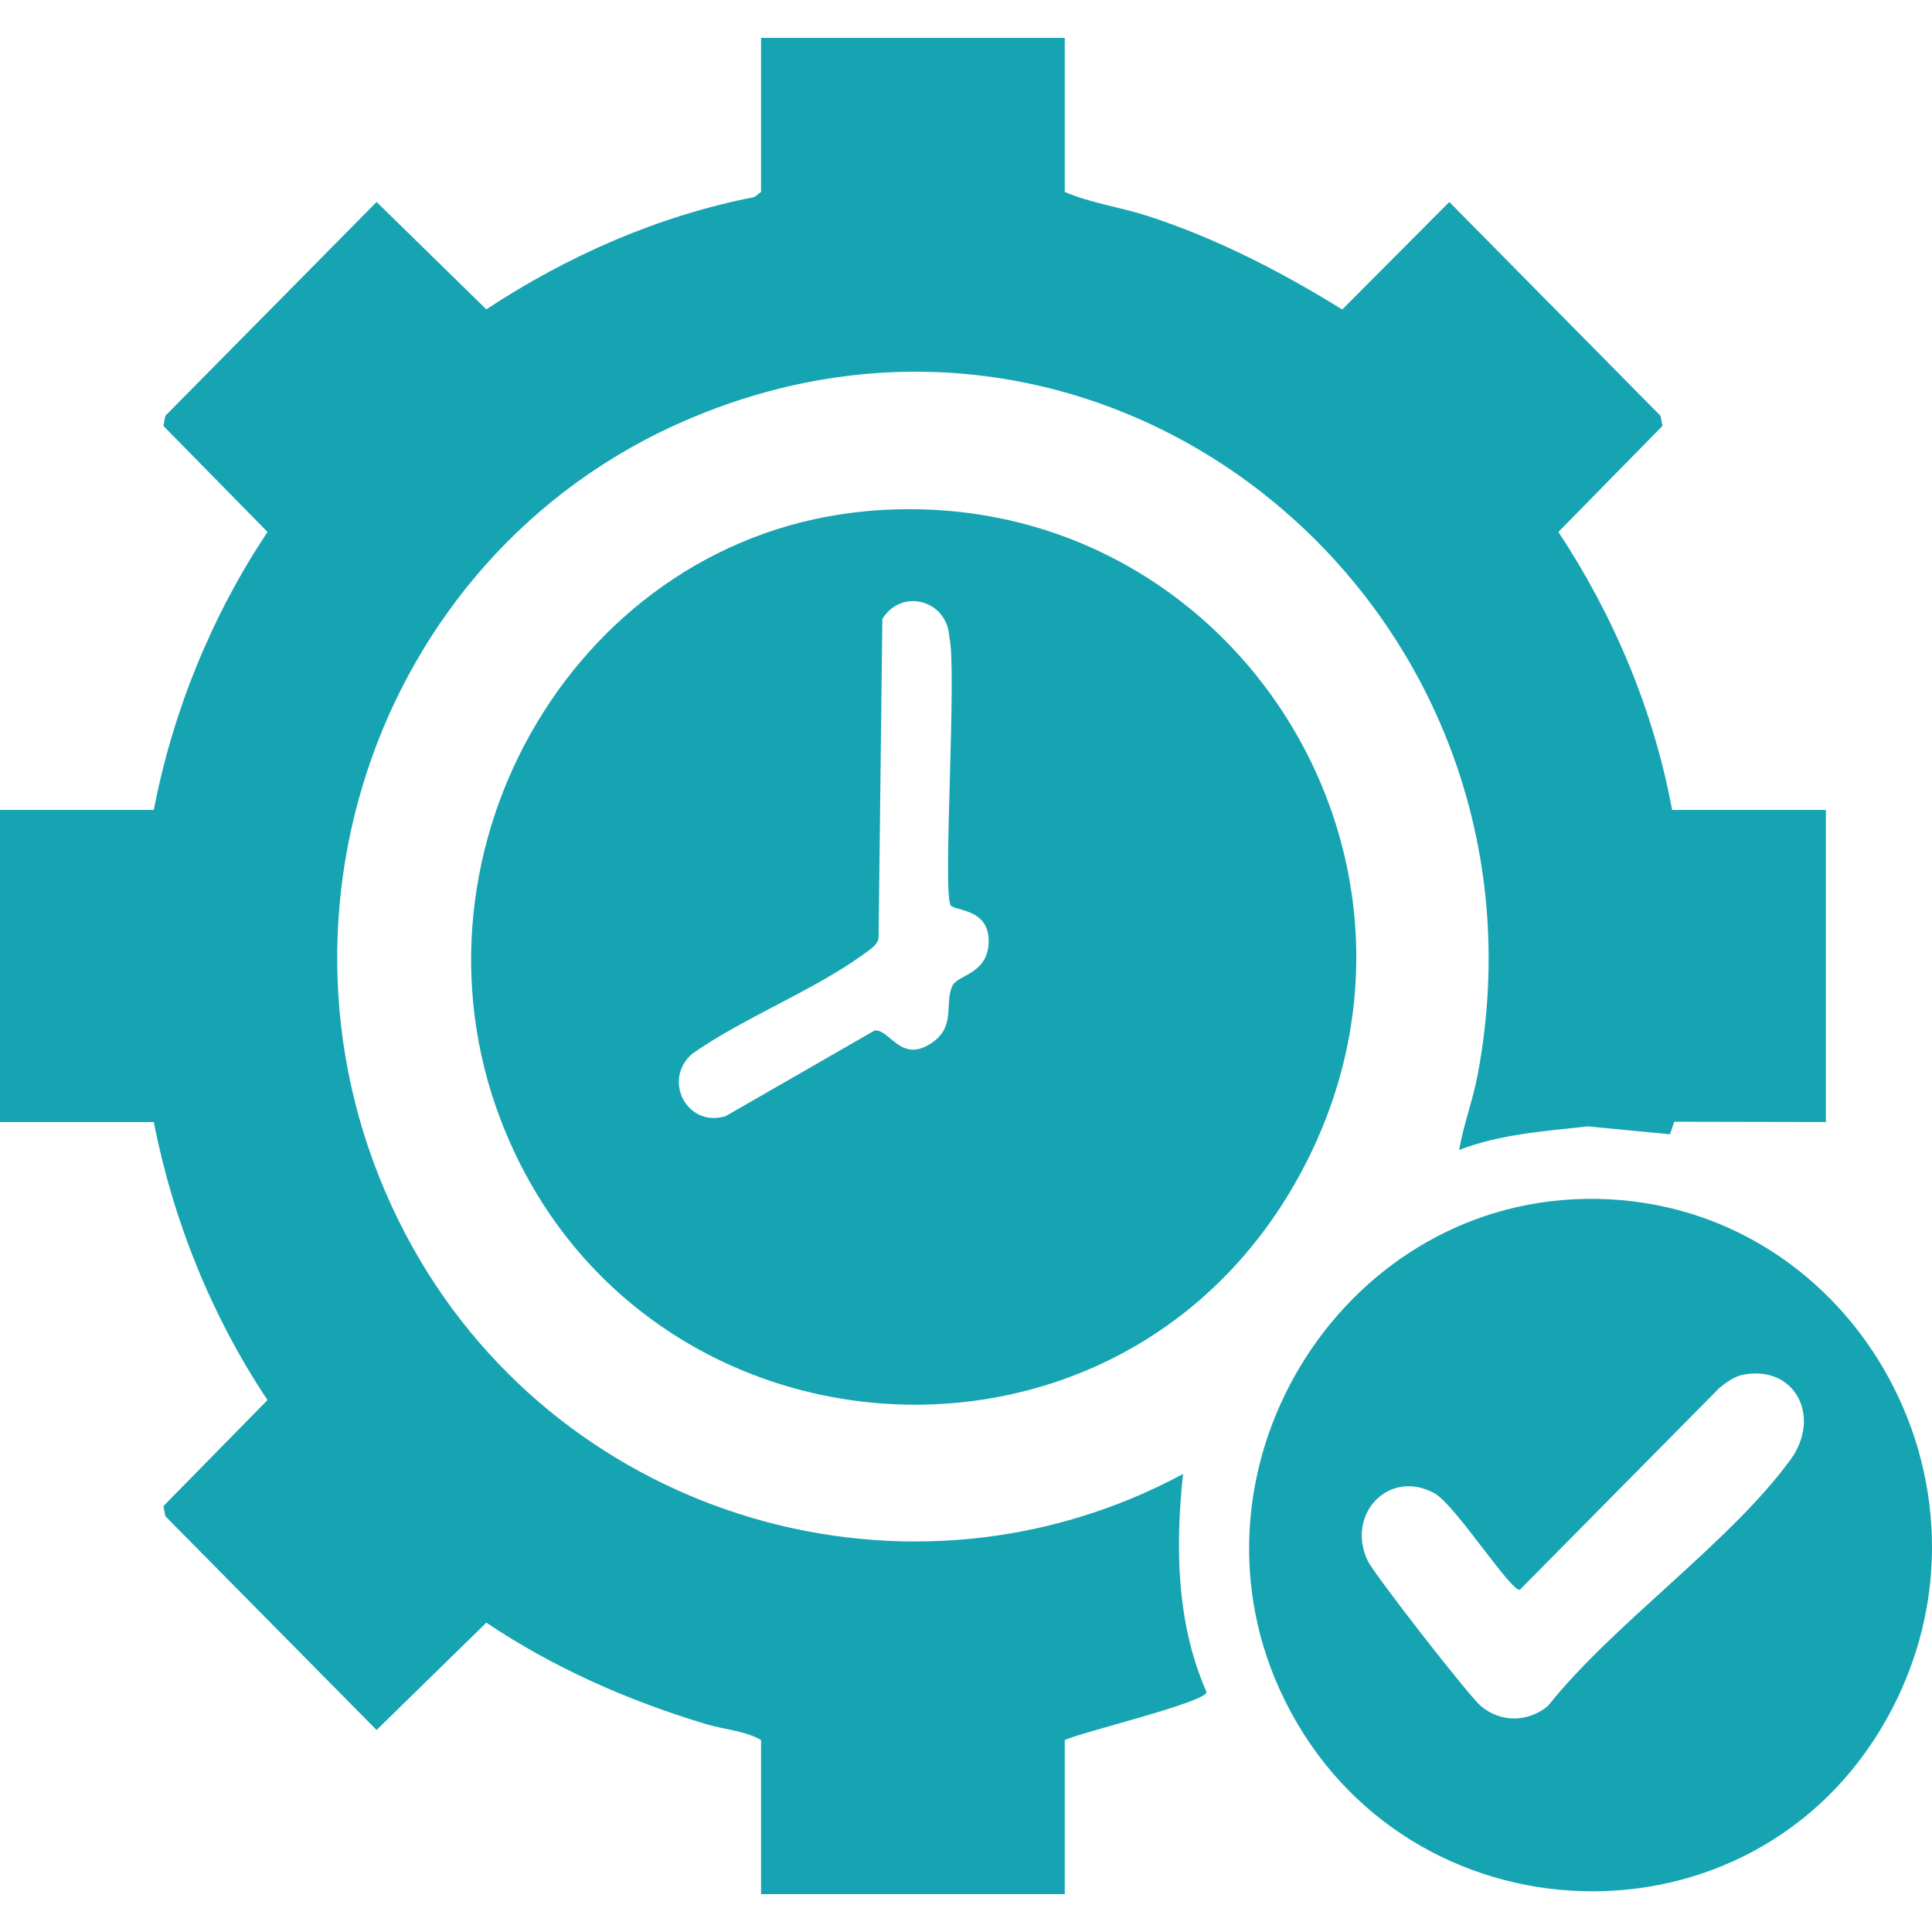
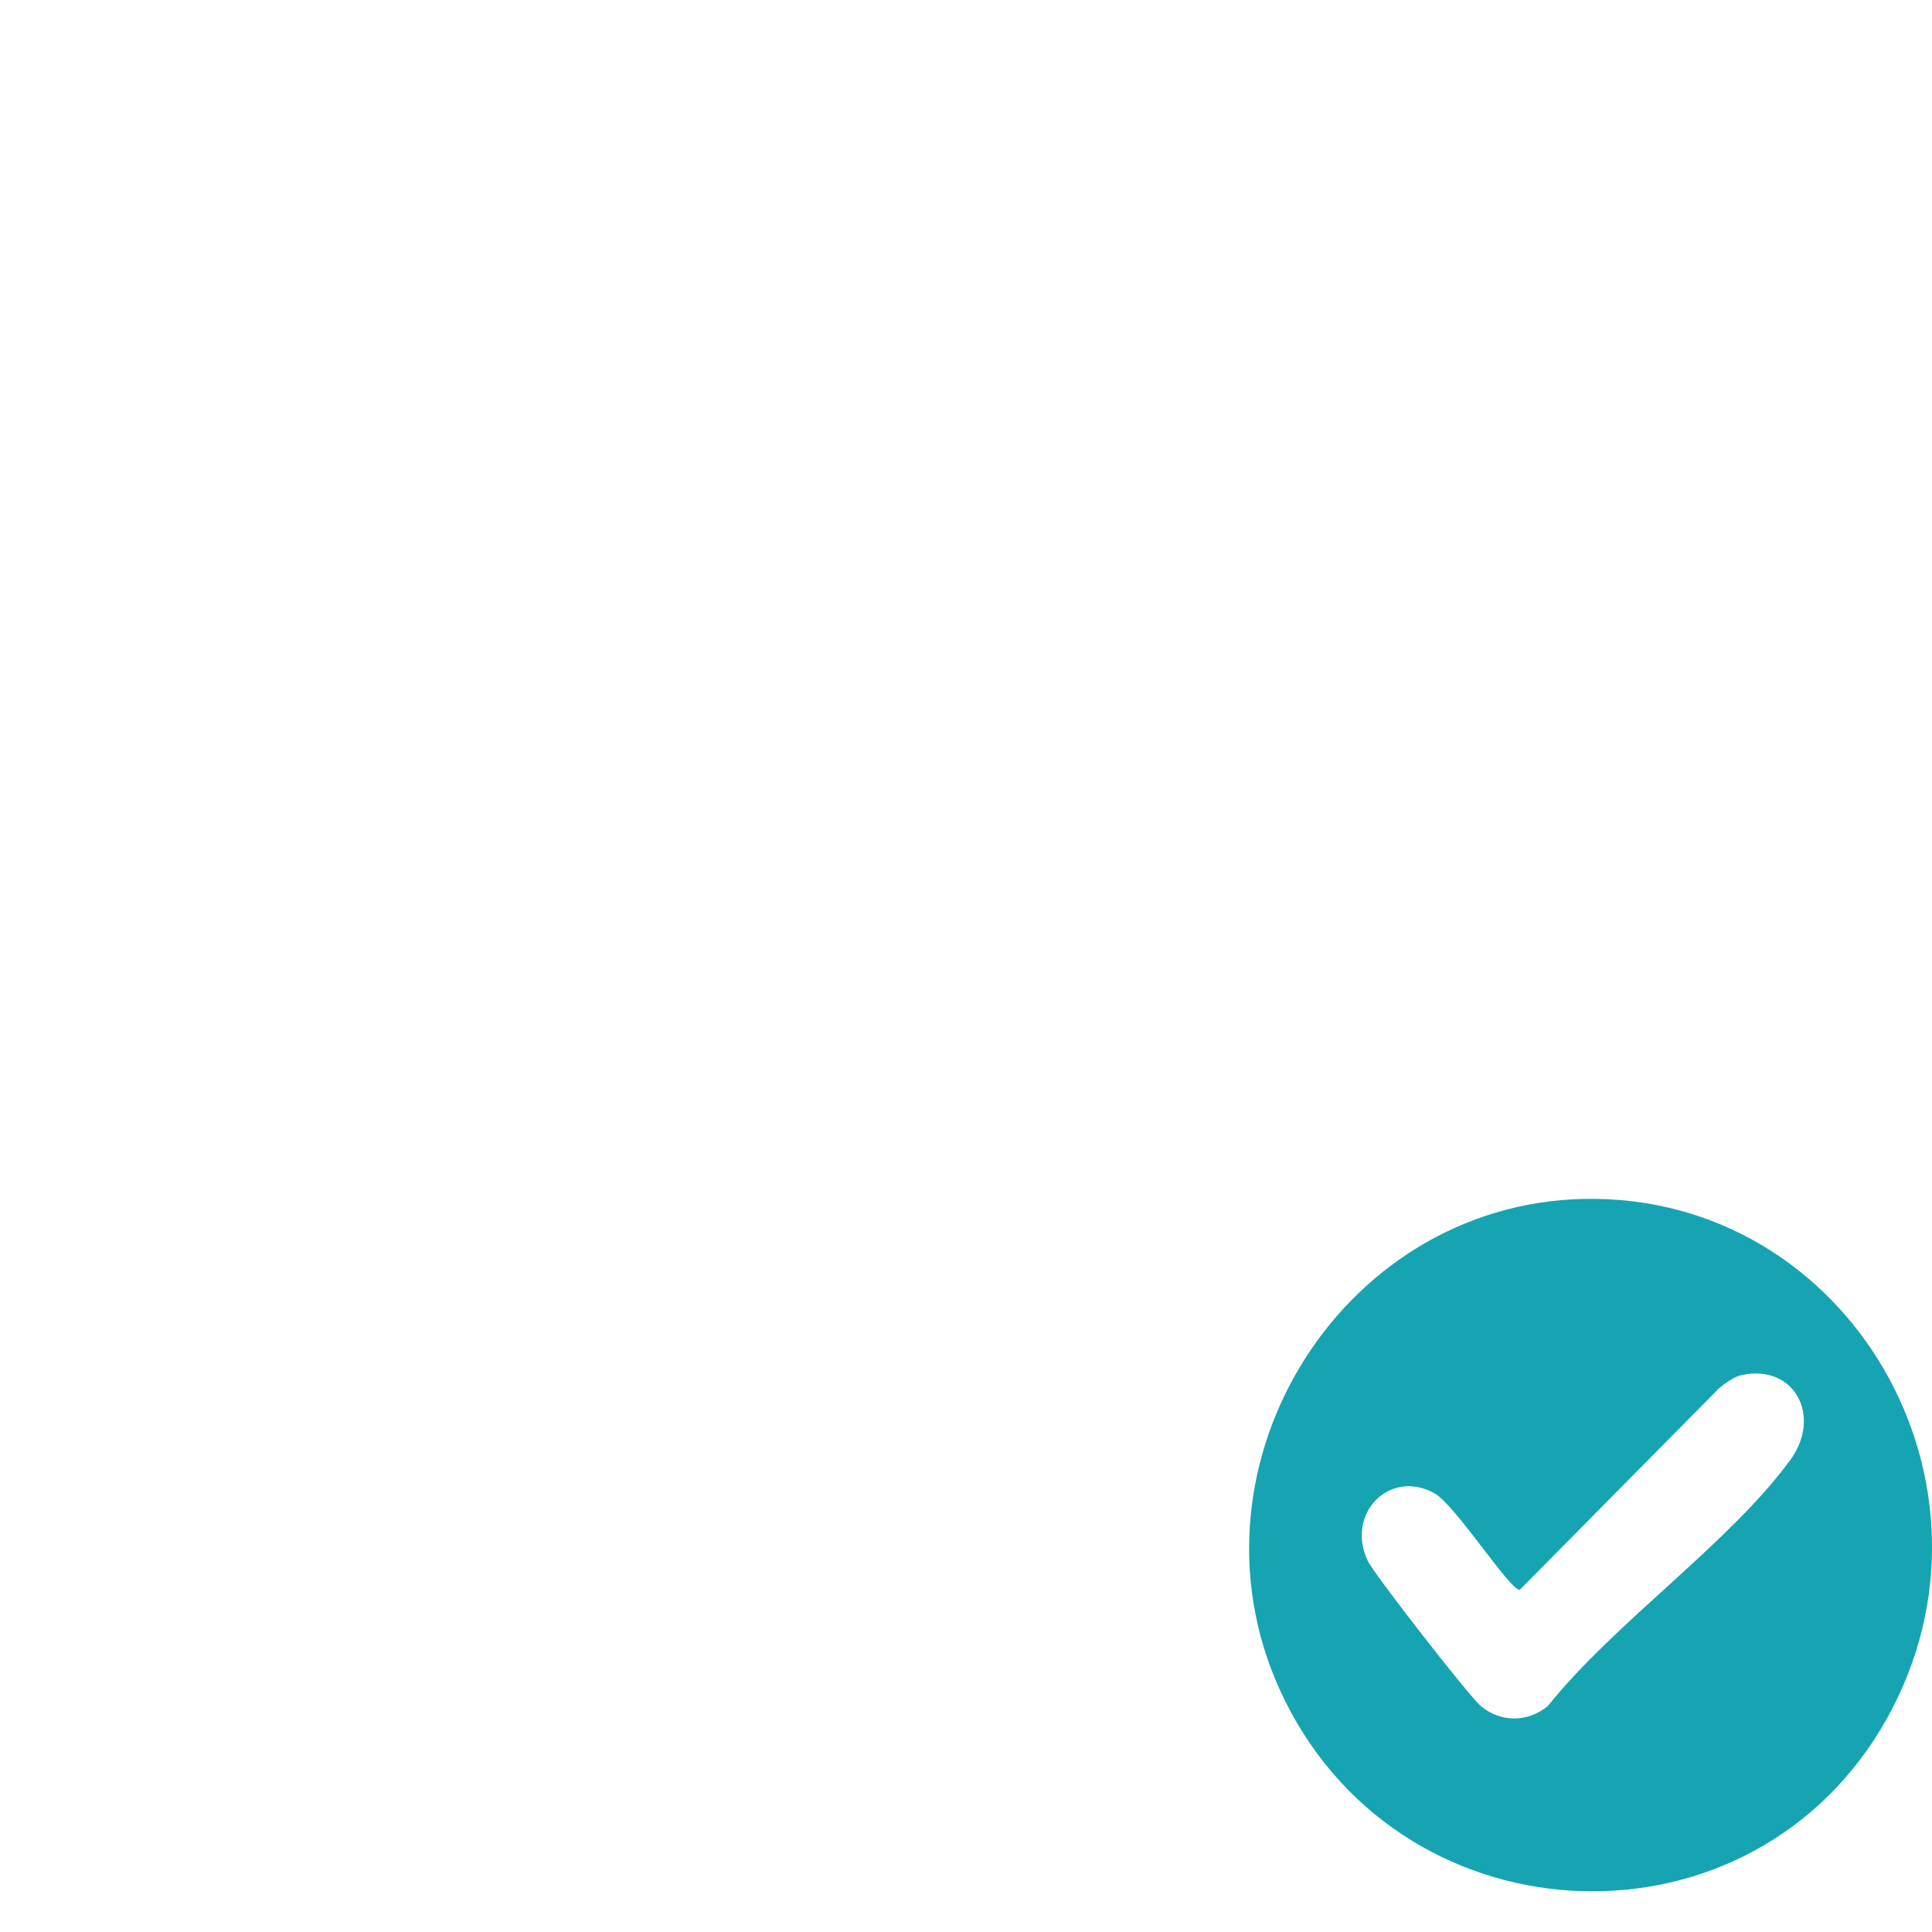
<svg xmlns="http://www.w3.org/2000/svg" width="51" height="51" viewBox="0 0 51 51" fill="none">
-   <path d="M31.23 38.909C24.03 42.787 14.935 40.127 10.913 32.962C6.407 24.934 9.755 14.694 18.117 11.089C29.5 6.183 41.307 16.155 39.007 28.371C38.881 29.04 38.633 29.685 38.518 30.356C39.611 29.934 40.761 29.864 41.911 29.734L44.083 29.942L44.196 29.611L48.199 29.619V21.381H44.139C43.655 18.753 42.597 16.252 41.138 14.042L43.885 11.243L43.833 10.976L38.258 5.332L35.432 8.17C33.809 7.166 32.112 6.29 30.293 5.7C29.574 5.468 28.78 5.359 28.107 5.066V1H20.09V5.066L19.913 5.202C17.381 5.696 14.988 6.75 12.838 8.166L9.941 5.332L4.365 10.976L4.314 11.243L7.061 14.042C5.595 16.248 4.563 18.761 4.06 21.381H0V29.619H4.06C4.571 32.234 5.592 34.755 7.061 36.958L4.314 39.757L4.365 40.024L9.941 45.668L12.838 42.834C14.619 44.029 16.586 44.895 18.633 45.511C19.114 45.657 19.684 45.69 20.09 45.934V50H28.107V45.934C28.517 45.731 31.834 44.937 31.851 44.668C31.055 42.866 31.023 40.846 31.229 38.912L31.23 38.909Z" fill="#16A4B2" />
-   <path d="M22.882 13.493C15.266 14.178 10.47 22.387 13.219 29.567C16.711 38.687 29.203 39.777 34.126 31.339C39.052 22.894 32.471 12.632 22.882 13.492V13.493ZM25.14 26.026C24.919 26.499 25.252 27.112 24.563 27.552C23.764 28.063 23.48 27.149 23.085 27.204L19.158 29.462C18.148 29.78 17.475 28.52 18.268 27.82C19.65 26.851 21.497 26.143 22.832 25.164C22.974 25.06 23.125 24.968 23.192 24.79L23.292 16.339C23.803 15.512 25.007 15.839 25.06 16.816C25.27 17.678 24.871 23.636 25.099 23.904C25.225 24.052 26.142 23.982 26.097 24.903C26.057 25.717 25.275 25.734 25.138 26.027L25.14 26.026Z" fill="#16A4B2" />
  <path d="M41.832 31.648C35.295 31.768 30.965 38.933 33.92 44.894C37.124 51.358 46.293 51.684 49.816 45.353C53.247 39.184 48.809 31.52 41.832 31.648ZM47.261 38.536C45.662 40.731 42.608 42.842 40.861 45.033C40.334 45.468 39.616 45.478 39.09 45.035C38.773 44.767 36.28 41.568 36.105 41.201C35.518 39.967 36.671 38.764 37.864 39.417C38.41 39.716 39.875 42.01 40.12 41.966L45.388 36.638C45.552 36.504 45.78 36.339 45.986 36.295C47.372 36.006 48.101 37.384 47.261 38.538V38.536Z" fill="#16A4B2" />
</svg>